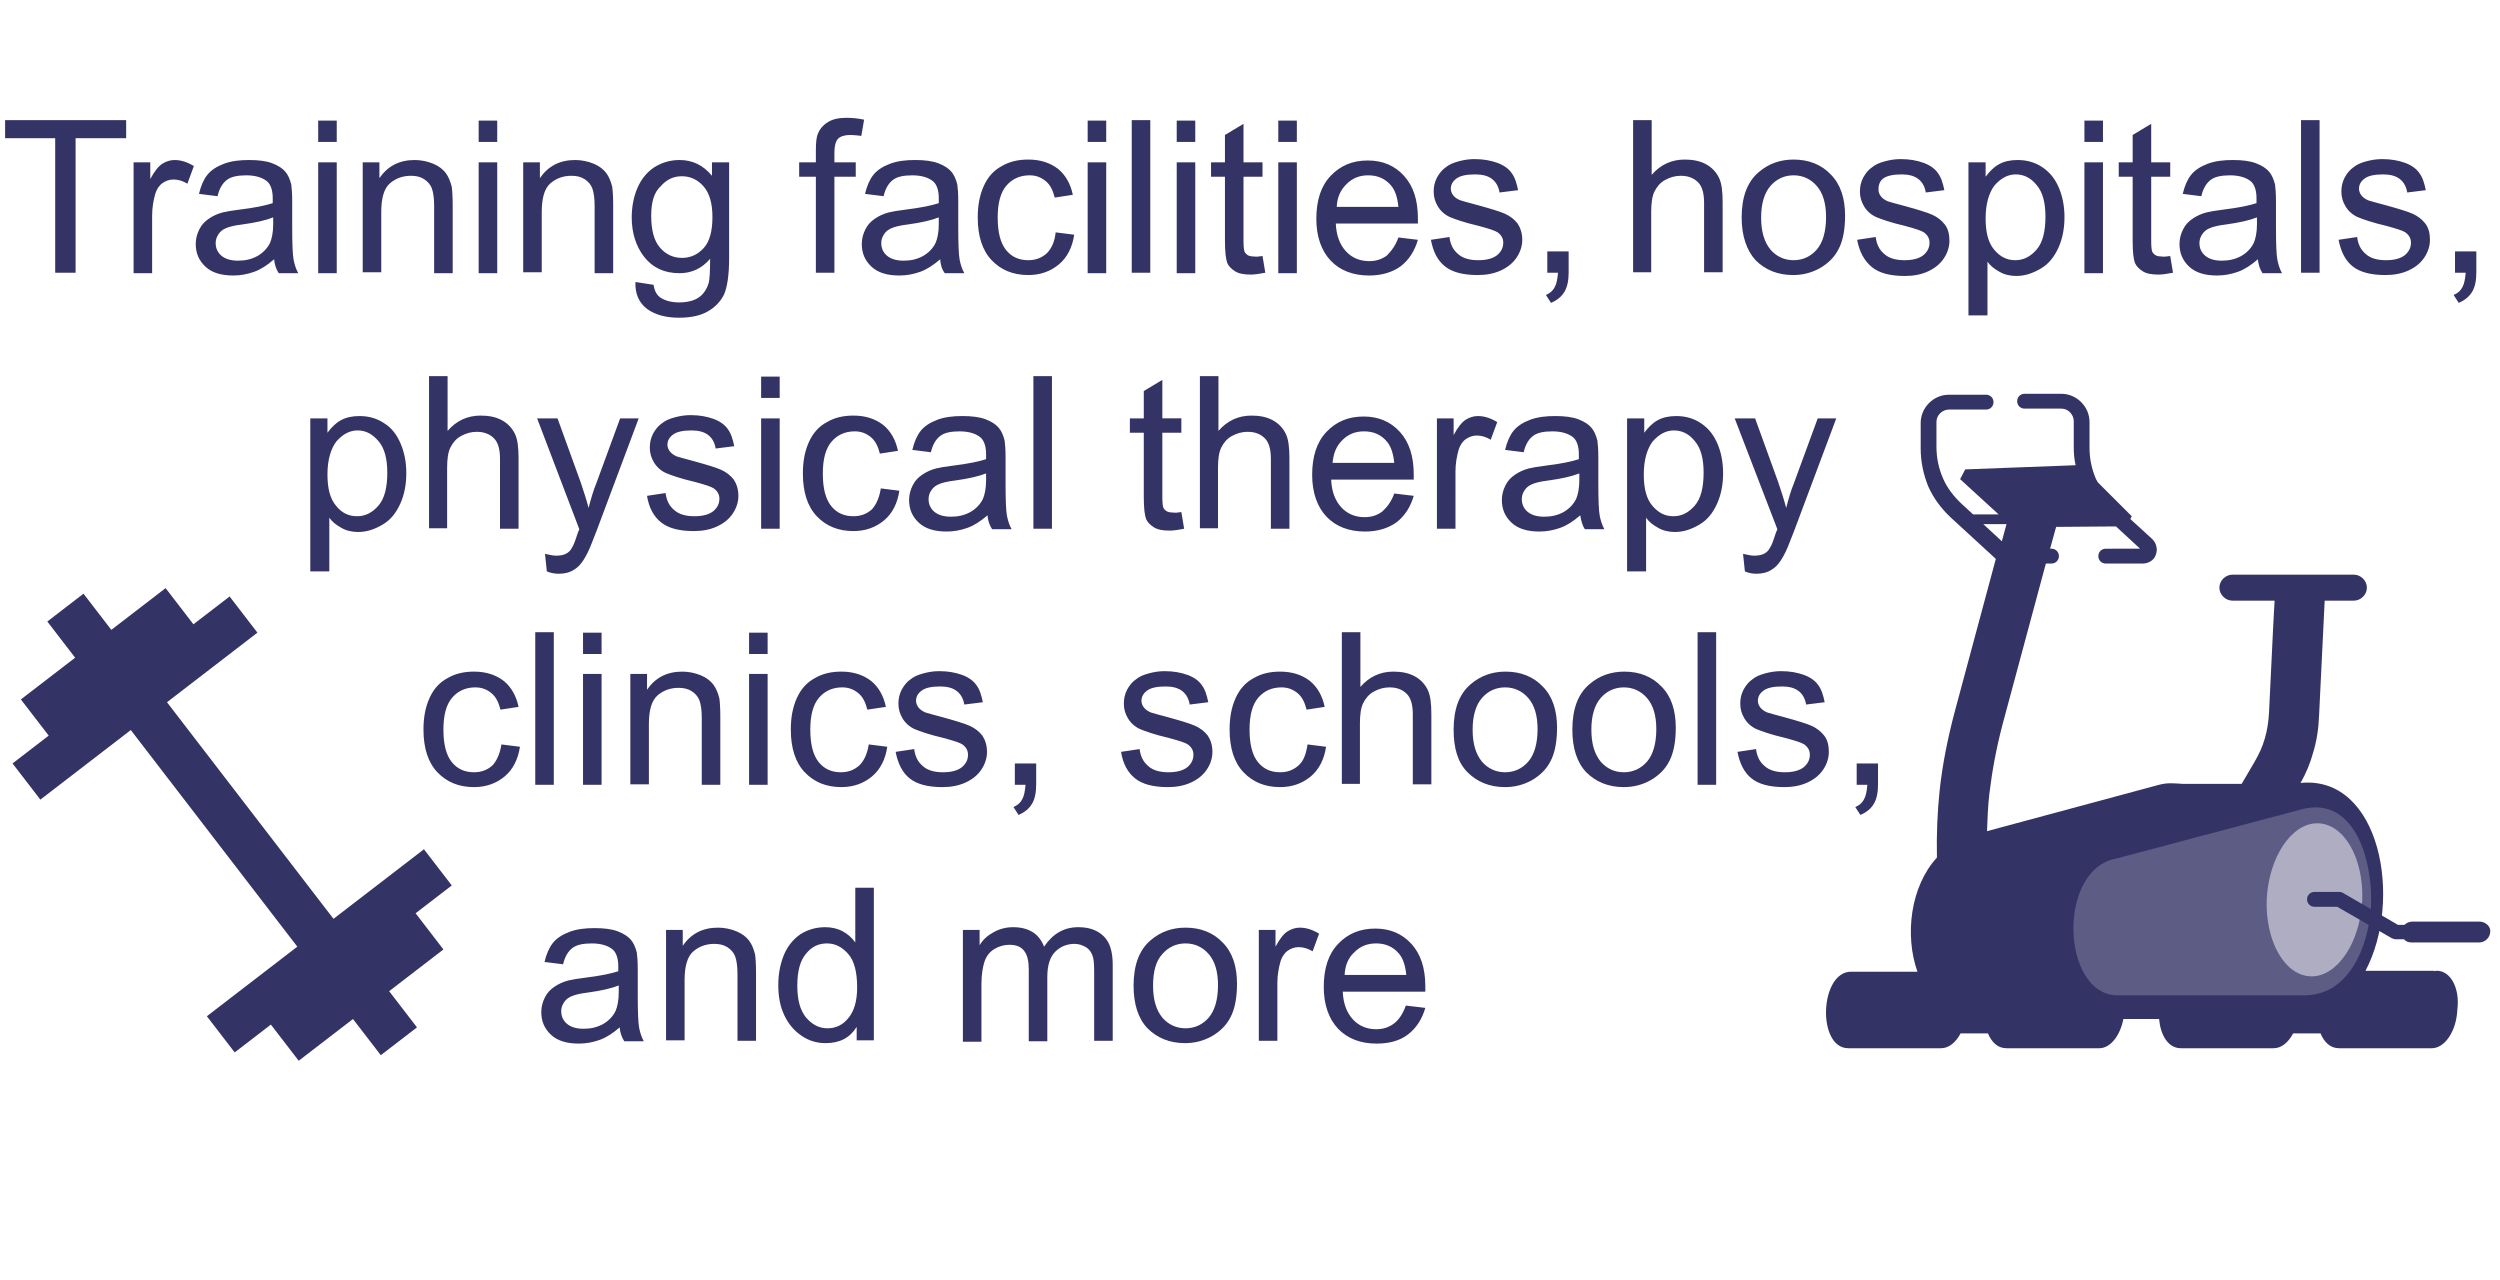
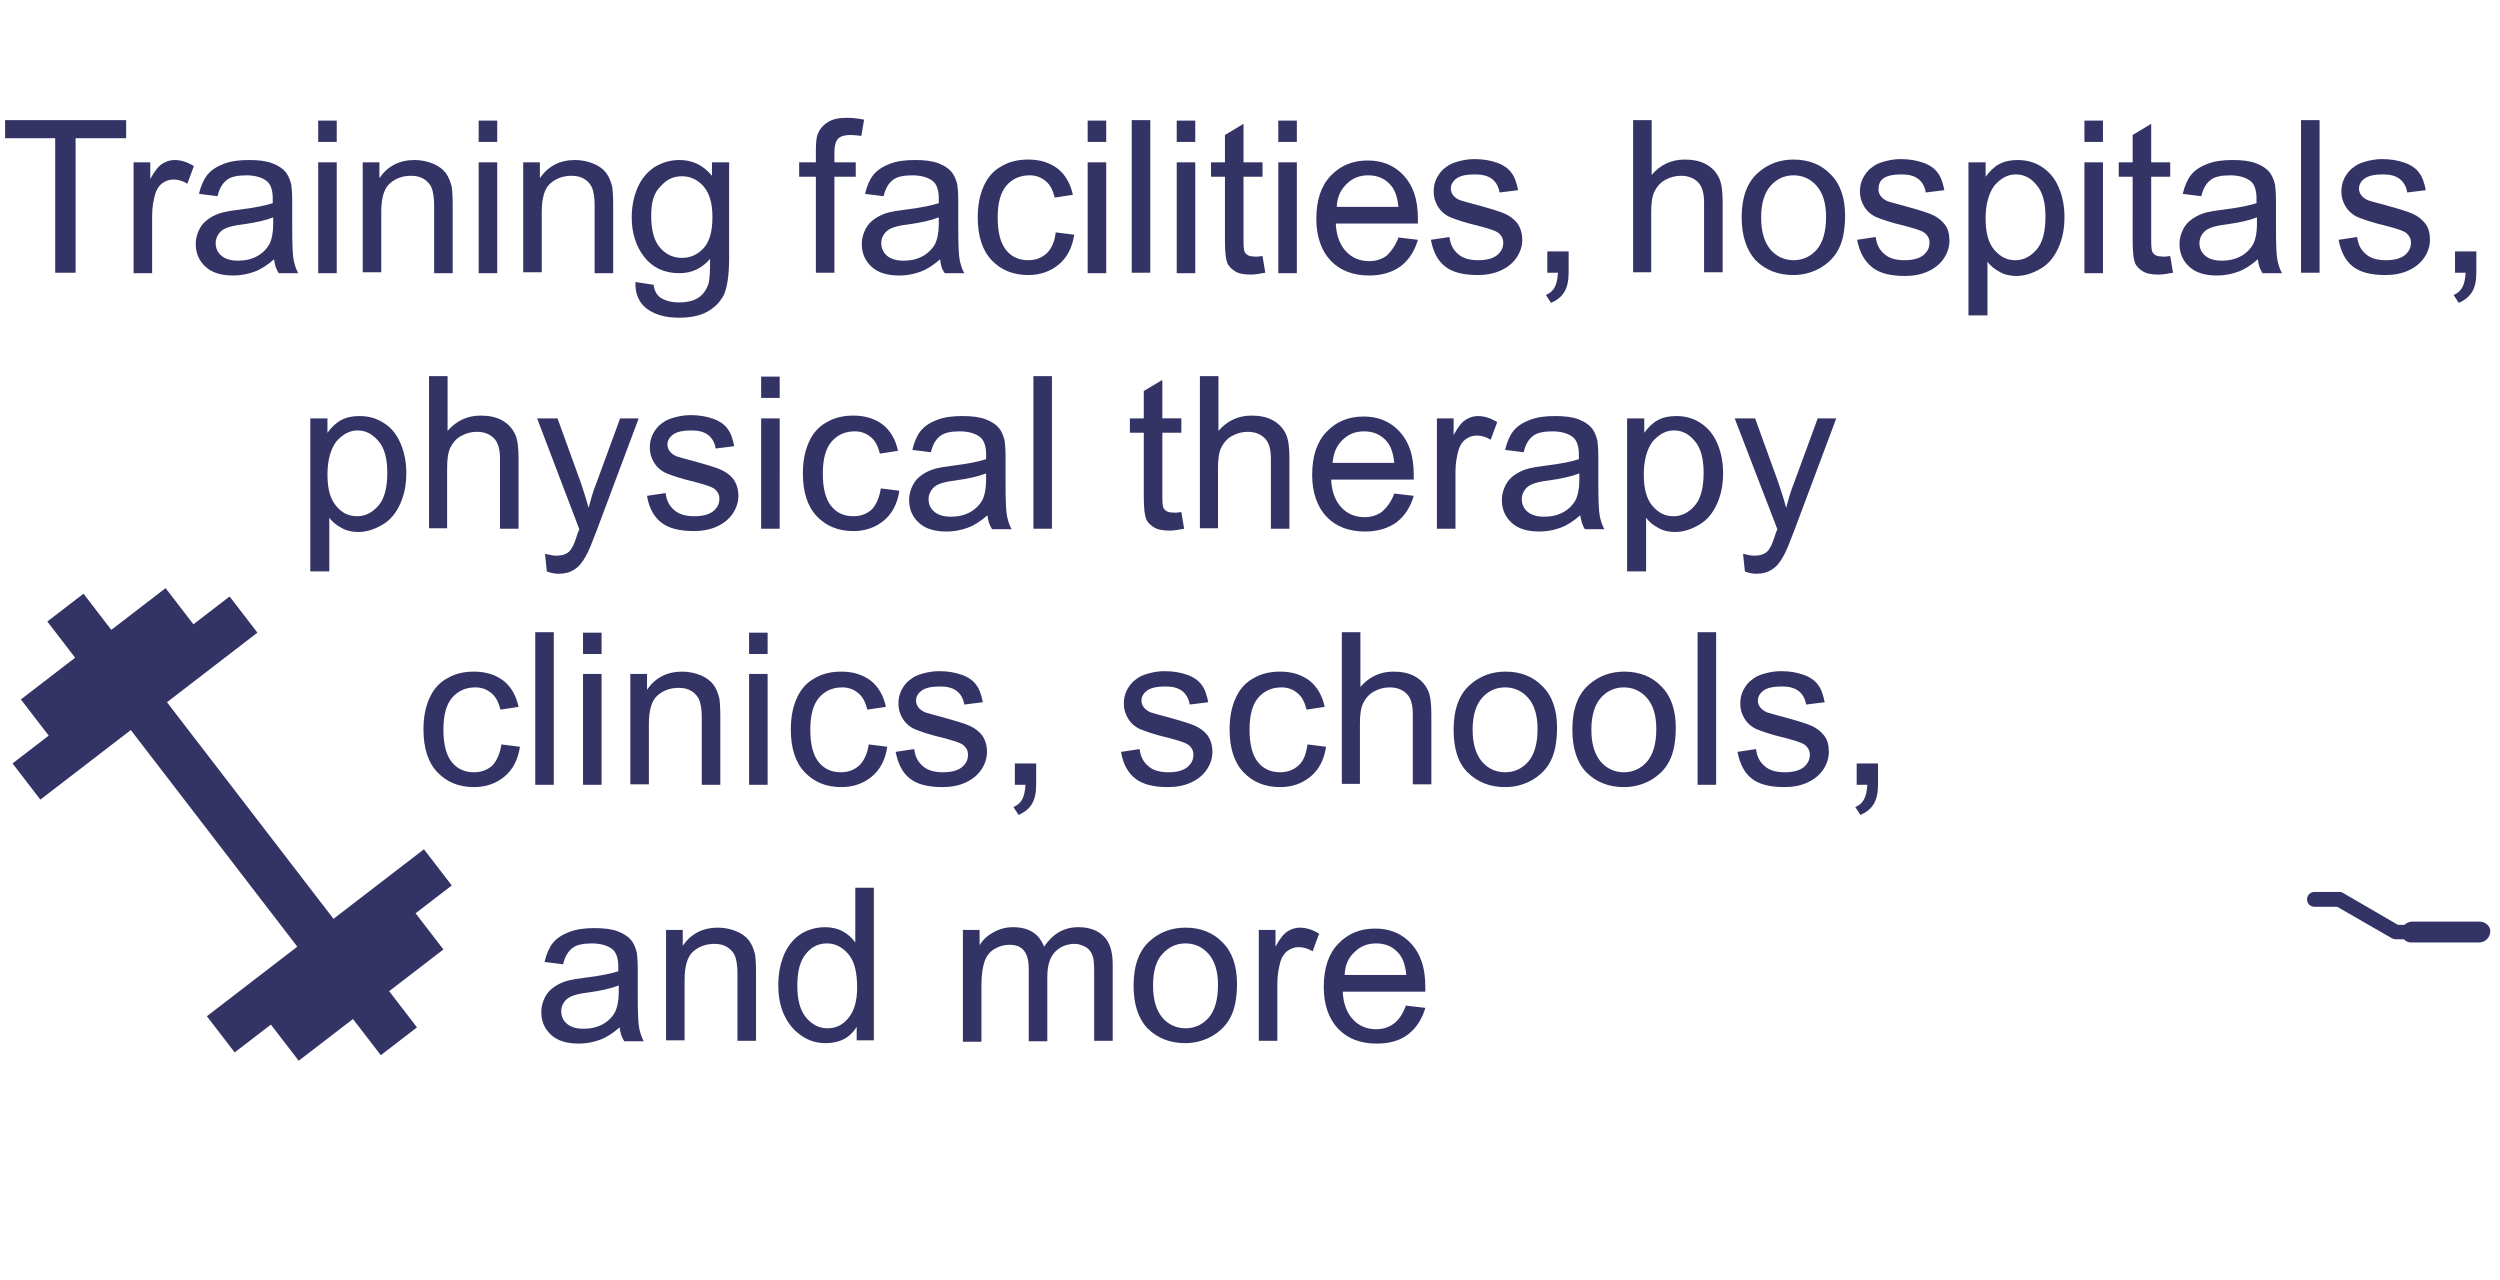
<svg xmlns="http://www.w3.org/2000/svg" version="1.1" id="Layer_1" x="0" y="0" viewBox="0 0 539 276" xml:space="preserve">
  <style>.st0,.st1{fill:#343366}.st1{fill-rule:evenodd;clip-rule:evenodd}</style>
  <path class="st0" d="M11.9 58.8v-29H1.1v-3.9h26.1v3.9H16.3v29h-4.4zM28.8 58.8V35h3.6v3.6c.9-1.7 1.8-2.8 2.6-3.3s1.7-.8 2.6-.8c1.4 0 2.7.4 4.2 1.3l-1.4 3.8c-1-.6-2-.9-3-.9-.9 0-1.7.3-2.4.8s-1.2 1.3-1.5 2.2c-.4 1.4-.7 3-.7 4.7v12.5h-4zM59.1 55.9c-1.5 1.3-2.9 2.2-4.3 2.7s-2.9.8-4.5.8c-2.6 0-4.6-.6-6-1.9-1.4-1.3-2.1-2.9-2.1-4.9 0-1.2.3-2.2.8-3.2s1.2-1.7 2.1-2.3c.9-.6 1.8-1 2.9-1.3.8-.2 2-.4 3.6-.6 3.3-.4 5.7-.9 7.2-1.4v-1.1c0-1.6-.4-2.8-1.1-3.5-1-.9-2.6-1.4-4.6-1.4-1.9 0-3.3.3-4.2 1-.9.7-1.6 1.8-2 3.5l-4-.5c.4-1.7 1-3.1 1.8-4.1.8-1 2-1.8 3.6-2.4 1.6-.6 3.4-.8 5.4-.8 2 0 3.7.2 5 .7 1.3.5 2.2 1.1 2.8 1.8.6.7 1 1.6 1.3 2.8.1.7.2 1.9.2 3.7v5.4c0 3.8.1 6.1.3 7.1.2 1 .5 2 1 2.9h-4.2c-.6-.9-.9-1.9-1-3zm-.3-9c-1.5.6-3.7 1.1-6.6 1.5-1.7.2-2.8.5-3.5.8-.7.3-1.2.7-1.6 1.3-.4.6-.6 1.2-.6 1.9 0 1.1.4 2 1.2 2.7.8.7 2 1.1 3.6 1.1s2.9-.3 4.2-1c1.2-.7 2.1-1.6 2.7-2.8.4-.9.7-2.3.7-4v-1.5zM68.6 30.6V26h4v4.6h-4zm0 28.2V35h4v23.9h-4zM78.2 58.8V35h3.6v3.4c1.8-2.6 4.3-3.9 7.6-3.9 1.4 0 2.8.3 4 .8 1.2.5 2.1 1.2 2.7 2 .6.8 1 1.8 1.3 3 .1.7.2 2.1.2 3.9v14.7h-4V44.3c0-1.6-.2-2.9-.5-3.7-.3-.8-.9-1.5-1.7-2-.8-.5-1.7-.7-2.8-.7-1.7 0-3.2.5-4.5 1.6-1.3 1.1-1.9 3.2-1.9 6.2v13h-4zM103.2 30.6V26h4v4.6h-4zm0 28.2V35h4v23.9h-4zM112.8 58.8V35h3.6v3.4c1.8-2.6 4.3-3.9 7.6-3.9 1.4 0 2.8.3 4 .8 1.2.5 2.1 1.2 2.7 2 .6.8 1 1.8 1.3 3 .1.7.2 2.1.2 3.9v14.7h-4V44.3c0-1.6-.2-2.9-.5-3.7-.3-.8-.9-1.5-1.7-2-.8-.5-1.7-.7-2.8-.7-1.7 0-3.2.5-4.5 1.6-1.3 1.1-1.9 3.2-1.9 6.2v13h-4zM137 60.8l3.9.6c.2 1.2.6 2.1 1.4 2.7 1 .7 2.4 1.1 4.1 1.1 1.9 0 3.3-.4 4.3-1.1 1-.7 1.7-1.8 2.1-3.1.2-.8.3-2.6.3-5.2-1.8 2.1-4 3.1-6.6 3.1-3.3 0-5.8-1.2-7.6-3.5s-2.7-5.2-2.7-8.5c0-2.3.4-4.4 1.2-6.3.8-1.9 2-3.4 3.6-4.5 1.6-1 3.4-1.6 5.5-1.6 2.8 0 5.1 1.1 7 3.4V35h3.7v20.6c0 3.7-.4 6.3-1.1 7.9-.8 1.6-2 2.8-3.6 3.7s-3.7 1.3-6.1 1.3c-2.8 0-5.1-.6-6.9-1.9-1.7-1.3-2.6-3.2-2.5-5.8zm3.4-14.3c0 3.1.6 5.4 1.9 6.9 1.2 1.4 2.8 2.2 4.7 2.2 1.9 0 3.4-.7 4.7-2.1 1.3-1.4 1.9-3.7 1.9-6.7 0-2.9-.6-5.1-1.9-6.6-1.3-1.5-2.9-2.2-4.7-2.2-1.8 0-3.3.7-4.6 2.2-1.4 1.3-2 3.4-2 6.3zM175.9 58.8V38.1h-3.6V35h3.6v-2.5c0-1.6.1-2.8.4-3.6.4-1 1.1-1.9 2.1-2.5 1-.7 2.4-1 4.1-1 1.1 0 2.4.1 3.8.4l-.6 3.5c-.8-.1-1.6-.2-2.4-.2-1.2 0-2.1.3-2.6.8s-.8 1.5-.8 2.9V35h4.6v3.1h-4.6v20.7h-4zM202.7 55.9c-1.5 1.3-2.9 2.2-4.3 2.7s-2.9.8-4.5.8c-2.6 0-4.6-.6-6-1.9-1.4-1.3-2.1-2.9-2.1-4.9 0-1.2.3-2.2.8-3.2s1.2-1.7 2.1-2.3c.9-.6 1.8-1 2.9-1.3.8-.2 2-.4 3.6-.6 3.3-.4 5.7-.9 7.2-1.4v-1.1c0-1.6-.4-2.8-1.1-3.5-1-.9-2.6-1.4-4.6-1.4-1.9 0-3.3.3-4.2 1-.9.7-1.6 1.8-2 3.5l-4-.5c.4-1.7 1-3.1 1.8-4.1.8-1 2-1.8 3.6-2.4 1.6-.6 3.4-.8 5.4-.8 2 0 3.7.2 5 .7 1.3.5 2.2 1.1 2.8 1.8.6.7 1 1.6 1.3 2.8.1.7.2 1.9.2 3.7v5.4c0 3.8.1 6.1.3 7.1.2 1 .5 2 1 2.9h-4.2c-.7-.9-.9-1.9-1-3zm-.4-9c-1.5.6-3.7 1.1-6.6 1.5-1.7.2-2.8.5-3.5.8-.7.3-1.2.7-1.6 1.3-.4.6-.6 1.2-.6 1.9 0 1.1.4 2 1.2 2.7.8.7 2 1.1 3.6 1.1s2.9-.3 4.2-1c1.2-.7 2.1-1.6 2.7-2.8.4-.9.7-2.3.7-4v-1.5zM227.6 50.1l4 .5c-.4 2.7-1.5 4.9-3.3 6.4-1.8 1.5-4 2.3-6.6 2.3-3.3 0-5.9-1.1-7.9-3.2s-3-5.2-3-9.2c0-2.6.4-4.8 1.3-6.8s2.2-3.4 3.9-4.3c1.7-1 3.6-1.4 5.7-1.4 2.6 0 4.7.7 6.4 2 1.6 1.3 2.7 3.2 3.2 5.6l-3.9.6c-.4-1.6-1-2.8-2-3.6-1-.8-2.1-1.2-3.4-1.2-2 0-3.7.7-5 2.2-1.3 1.5-1.9 3.8-1.9 6.9 0 3.2.6 5.5 1.8 7 1.2 1.5 2.8 2.2 4.8 2.2 1.6 0 2.9-.5 4-1.5 1-1 1.7-2.5 1.9-4.5zM234.5 30.6V26h4v4.6h-4zm0 28.2V35h4v23.9h-4zM244 58.8V25.9h4v32.9h-4zM253.7 30.6V26h4v4.6h-4zm0 28.2V35h4v23.9h-4zM272.2 55.2l.6 3.6c-1.1.2-2.2.4-3.1.4-1.5 0-2.6-.2-3.4-.7s-1.4-1.1-1.7-1.8c-.3-.8-.5-2.3-.5-4.8V38.1h-3V35h3v-5.9l4-2.4V35h4.1v3.1h-4.1V52c0 1.2.1 1.9.2 2.2.1.3.4.6.7.8.3.2.8.3 1.4.3.4.1 1 0 1.8-.1zM275.6 30.6V26h4v4.6h-4zm0 28.2V35h4v23.9h-4zM301.5 51.2l4.2.5c-.7 2.4-1.9 4.3-3.7 5.7-1.8 1.3-4.1 2-6.8 2-3.5 0-6.3-1.1-8.3-3.2-2-2.1-3.1-5.2-3.1-9 0-4 1-7.1 3.1-9.3s4.7-3.3 8-3.3c3.2 0 5.8 1.1 7.8 3.3s3 5.2 3 9.2v1.1H288c.1 2.6.9 4.6 2.2 6s3 2.1 5 2.1c1.5 0 2.7-.4 3.8-1.2 1-1 1.9-2.2 2.5-3.9zm-13.3-6.6h13.3c-.2-2-.7-3.5-1.5-4.5-1.3-1.6-3-2.3-5-2.3-1.9 0-3.4.6-4.7 1.9s-2 2.8-2.1 4.9zM308.5 51.7l4-.6c.2 1.6.8 2.8 1.9 3.7 1 .9 2.5 1.3 4.3 1.3 1.9 0 3.2-.4 4.1-1.1.9-.8 1.3-1.6 1.3-2.7 0-.9-.4-1.6-1.2-2.2-.6-.4-1.9-.8-4.1-1.4-3-.7-5-1.4-6.2-1.9-1.1-.5-2-1.3-2.6-2.3-.6-1-.9-2-.9-3.2 0-1.1.2-2 .7-3 .5-.9 1.1-1.7 2-2.3.6-.5 1.5-.9 2.6-1.2 1.1-.3 2.2-.5 3.5-.5 1.9 0 3.5.3 4.9.8 1.4.5 2.5 1.3 3.1 2.2.7.9 1.1 2.2 1.4 3.7l-4 .5c-.2-1.2-.7-2.2-1.6-2.9s-2.1-1-3.7-1c-1.9 0-3.2.3-4 .9-.8.6-1.2 1.3-1.2 2.2 0 .5.2 1 .5 1.4.3.4.8.8 1.6 1.1.4.1 1.6.5 3.6 1 2.9.8 4.9 1.4 6 1.9 1.1.5 2 1.2 2.7 2.1.6.9 1 2.1 1 3.5 0 1.3-.4 2.6-1.2 3.8-.8 1.2-1.9 2.1-3.4 2.8-1.5.7-3.2 1-5 1-3.1 0-5.5-.6-7.1-1.9s-2.5-3.1-3-5.7zM333.6 58.8v-4.6h4.6v4.6c0 1.7-.3 3.1-.9 4.1-.6 1-1.5 1.8-2.9 2.4l-1.1-1.7c.9-.4 1.5-.9 1.9-1.7.4-.7.6-1.8.7-3.1h-2.3zM352.1 58.8V25.9h4v11.8c1.9-2.2 4.3-3.3 7.1-3.3 1.8 0 3.3.3 4.6 1 1.3.7 2.2 1.7 2.8 2.9.6 1.2.8 3 .8 5.3v15.1h-4v-15c0-2-.4-3.5-1.3-4.4-.9-.9-2.1-1.4-3.7-1.4-1.2 0-2.3.3-3.4.9-1.1.6-1.8 1.5-2.3 2.5s-.7 2.5-.7 4.4v13h-3.9zM375.5 46.9c0-4.4 1.2-7.7 3.7-9.8 2.1-1.8 4.6-2.7 7.5-2.7 3.3 0 6 1.1 8 3.2 2.1 2.1 3.1 5.1 3.1 8.9 0 3.1-.5 5.5-1.4 7.2-.9 1.8-2.3 3.1-4 4.1-1.8 1-3.7 1.5-5.8 1.5-3.3 0-6-1.1-8.1-3.2-1.9-2.1-3-5.2-3-9.2zm4.2 0c0 3.1.7 5.3 2 6.9 1.3 1.5 3 2.3 5 2.3s3.7-.8 5-2.3 2-3.9 2-7c0-3-.7-5.2-2-6.7s-3-2.3-5-2.3-3.7.8-5 2.3-2 3.8-2 6.8zM400.4 51.7l4-.6c.2 1.6.8 2.8 1.9 3.7 1 .9 2.5 1.3 4.3 1.3 1.9 0 3.2-.4 4.1-1.1.9-.8 1.3-1.6 1.3-2.7 0-.9-.4-1.6-1.2-2.2-.6-.4-1.9-.8-4.1-1.4-3-.7-5-1.4-6.2-1.9-1.1-.5-2-1.3-2.6-2.3-.6-1-.9-2-.9-3.2 0-1.1.2-2 .7-3 .5-.9 1.1-1.7 2-2.3.6-.5 1.5-.9 2.6-1.2 1.1-.3 2.2-.5 3.5-.5 1.9 0 3.5.3 4.9.8 1.4.5 2.5 1.3 3.1 2.2.7.9 1.1 2.2 1.4 3.7l-4 .5c-.2-1.2-.7-2.2-1.6-2.9-.9-.7-2.1-1-3.6-1-1.9 0-3.2.3-4 .9s-1 1.5-1 2.4c0 .5.2 1 .5 1.4.3.4.8.8 1.5 1.1.4.1 1.6.5 3.6 1 2.9.8 4.9 1.4 6 1.9 1.1.5 2 1.2 2.7 2.1s1 2.1 1 3.5c0 1.3-.4 2.6-1.2 3.8-.8 1.2-1.9 2.1-3.4 2.8-1.5.7-3.2 1-5 1-3.1 0-5.5-.6-7.1-1.9-1.7-1.4-2.7-3.3-3.2-5.9zM424.4 68V35h3.7v3.1c.9-1.2 1.8-2.1 2.9-2.7 1.1-.6 2.4-.9 4-.9 2 0 3.8.5 5.4 1.6s2.7 2.5 3.5 4.4c.8 1.9 1.2 4 1.2 6.3 0 2.4-.4 4.6-1.3 6.6s-2.1 3.5-3.8 4.5c-1.7 1-3.4 1.6-5.3 1.6-1.3 0-2.6-.3-3.6-.9-1.1-.6-2-1.3-2.6-2.2V68h-4.1zm3.7-20.9c0 3.1.6 5.3 1.9 6.8s2.7 2.2 4.5 2.2c1.8 0 3.3-.8 4.6-2.3 1.3-1.5 1.9-3.9 1.9-7.1 0-3-.6-5.3-1.9-6.8-1.2-1.5-2.7-2.3-4.5-2.3-1.7 0-3.2.8-4.6 2.4-1.2 1.6-1.9 4-1.9 7.1zM449.4 30.6V26h4v4.6h-4zm0 28.2V35h4v23.9h-4zM467.9 55.2l.6 3.6c-1.1.2-2.2.4-3.1.4-1.5 0-2.6-.2-3.4-.7s-1.4-1.1-1.7-1.8c-.3-.8-.5-2.3-.5-4.8V38.1h-3V35h3v-5.9l4-2.4V35h4.1v3.1h-4.1V52c0 1.2.1 1.9.2 2.2.1.3.4.6.7.8.3.2.8.3 1.4.3.4.1 1 0 1.8-.1zM486.8 55.9c-1.5 1.3-2.9 2.2-4.3 2.7s-2.9.8-4.5.8c-2.6 0-4.6-.6-6-1.9-1.4-1.3-2.1-2.9-2.1-4.9 0-1.2.3-2.2.8-3.2s1.2-1.7 2.1-2.3c.9-.6 1.8-1 2.9-1.3.8-.2 2-.4 3.6-.6 3.3-.4 5.7-.9 7.2-1.4v-1.1c0-1.6-.4-2.8-1.1-3.5-1-.9-2.6-1.4-4.6-1.4-1.9 0-3.3.3-4.2 1-.9.7-1.6 1.8-2 3.5l-4-.5c.4-1.7 1-3.1 1.8-4.1.8-1 2-1.8 3.6-2.4 1.6-.6 3.4-.8 5.4-.8 2 0 3.7.2 5 .7s2.2 1.1 2.8 1.8c.6.7 1 1.6 1.3 2.8.1.7.2 1.9.2 3.7v5.4c0 3.8.1 6.1.3 7.1.2 1 .5 2 1 2.9h-4.2c-.6-.9-.9-1.9-1-3zm-.3-9c-1.5.6-3.7 1.1-6.6 1.5-1.7.2-2.8.5-3.5.8s-1.2.7-1.6 1.3c-.4.6-.6 1.2-.6 1.9 0 1.1.4 2 1.2 2.7.8.7 2 1.1 3.6 1.1s2.9-.3 4.2-1c1.2-.7 2.1-1.6 2.7-2.8.4-.9.7-2.3.7-4v-1.5zM496.1 58.8V25.9h4v32.9h-4zM504.2 51.7l4-.6c.2 1.6.8 2.8 1.9 3.7 1 .9 2.5 1.3 4.3 1.3 1.9 0 3.2-.4 4.1-1.1.9-.8 1.3-1.6 1.3-2.7 0-.9-.4-1.6-1.2-2.2-.6-.4-1.9-.8-4.1-1.4-3-.7-5-1.4-6.2-1.9-1.1-.5-2-1.3-2.6-2.3-.6-1-.9-2-.9-3.2 0-1.1.2-2 .7-3 .5-.9 1.1-1.7 2-2.3.6-.5 1.5-.9 2.6-1.2 1.1-.3 2.2-.5 3.5-.5 1.9 0 3.5.3 4.9.8 1.4.5 2.5 1.3 3.1 2.2.7.9 1.1 2.2 1.4 3.7l-4 .5c-.2-1.2-.7-2.2-1.6-2.9-.9-.7-2.1-1-3.6-1-1.9 0-3.2.3-4 .9s-1.2 1.3-1.2 2.2c0 .5.2 1 .5 1.4.3.4.8.8 1.5 1.1.4.1 1.6.5 3.6 1 2.9.8 4.9 1.4 6 1.9 1.1.5 2 1.2 2.7 2.1s1 2.1 1 3.5c0 1.3-.4 2.6-1.2 3.8-.8 1.2-1.9 2.1-3.4 2.8-1.5.7-3.2 1-5 1-3.1 0-5.5-.6-7.1-1.9-1.5-1.2-2.5-3.1-3-5.7zM529.3 58.8v-4.6h4.6v4.6c0 1.7-.3 3.1-.9 4.1-.6 1-1.5 1.8-2.9 2.4l-1.1-1.7c.9-.4 1.5-.9 1.9-1.7.4-.7.6-1.8.7-3.1h-2.3zM66.9 123.2v-33h3.7v3.1c.9-1.2 1.8-2.1 2.9-2.7 1.1-.6 2.4-.9 4-.9 2 0 3.8.5 5.4 1.6 1.6 1 2.7 2.5 3.5 4.4.8 1.9 1.2 4 1.2 6.3 0 2.4-.4 4.6-1.3 6.6s-2.1 3.5-3.8 4.5c-1.7 1-3.4 1.6-5.3 1.6-1.3 0-2.6-.3-3.6-.9-1.1-.6-2-1.3-2.6-2.2v11.6h-4.1zm3.7-20.9c0 3.1.6 5.3 1.9 6.8 1.2 1.5 2.7 2.2 4.5 2.2 1.8 0 3.3-.8 4.6-2.3 1.3-1.5 1.9-3.9 1.9-7.1 0-3-.6-5.3-1.9-6.8-1.3-1.5-2.7-2.3-4.5-2.3-1.7 0-3.2.8-4.6 2.4-1.2 1.6-1.9 4-1.9 7.1zM92.5 114V81.1h4v11.8c1.9-2.2 4.3-3.3 7.1-3.3 1.8 0 3.3.3 4.6 1 1.3.7 2.2 1.7 2.8 2.9s.8 3 .8 5.3V114h-4V98.9c0-2-.4-3.5-1.3-4.4-.9-.9-2.1-1.4-3.7-1.4-1.2 0-2.3.3-3.4.9-1.1.6-1.8 1.5-2.3 2.5s-.7 2.5-.7 4.4v13h-3.9zM117.9 123.2l-.4-3.8c.9.2 1.7.4 2.3.4.9 0 1.6-.1 2.2-.4s1-.7 1.3-1.3c.3-.4.7-1.4 1.2-3 .1-.2.2-.6.4-1l-9.1-23.9h4.4l5 13.8c.6 1.8 1.2 3.6 1.7 5.5.5-1.9 1-3.7 1.7-5.4l5.1-13.9h4l-9.1 24.3c-1 2.6-1.7 4.4-2.3 5.4-.7 1.3-1.5 2.3-2.5 2.9-.9.6-2 .9-3.3.9-.8 0-1.6-.1-2.6-.5zM139.5 106.9l4-.6c.2 1.6.8 2.8 1.9 3.7 1 .9 2.5 1.3 4.3 1.3 1.9 0 3.2-.4 4.1-1.1.9-.8 1.3-1.6 1.3-2.7 0-.9-.4-1.6-1.2-2.2-.6-.4-1.9-.8-4.1-1.4-3-.7-5-1.4-6.2-1.9-1.1-.5-2-1.3-2.6-2.3-.6-1-.9-2-.9-3.2 0-1.1.2-2 .7-3 .5-.9 1.1-1.7 2-2.3.6-.5 1.5-.9 2.6-1.2 1.1-.3 2.2-.5 3.5-.5 1.9 0 3.5.3 4.9.8s2.5 1.3 3.1 2.2c.7.9 1.1 2.2 1.4 3.7l-4 .5c-.2-1.2-.7-2.2-1.6-2.9-.9-.7-2.1-1-3.6-1-1.9 0-3.2.3-4 .9-.8.6-1.2 1.3-1.2 2.2 0 .5.2 1 .5 1.4.3.4.8.8 1.5 1.1.4.1 1.6.5 3.6 1 2.9.8 4.9 1.4 6 1.9 1.1.5 2 1.2 2.7 2.1.6.9 1 2.1 1 3.5 0 1.3-.4 2.6-1.2 3.8-.8 1.2-1.9 2.1-3.4 2.8-1.5.7-3.2 1-5 1-3.1 0-5.5-.6-7.1-1.9-1.5-1.2-2.6-3.1-3-5.7zM164.1 85.8v-4.6h4v4.6h-4zm0 28.2V90.2h4V114h-4zM189.9 105.3l4 .5c-.4 2.7-1.5 4.9-3.3 6.4-1.8 1.5-4 2.3-6.6 2.3-3.3 0-5.9-1.1-7.9-3.2s-3-5.2-3-9.2c0-2.6.4-4.8 1.3-6.8s2.2-3.4 3.9-4.3c1.7-1 3.6-1.4 5.7-1.4 2.6 0 4.7.7 6.4 2 1.6 1.3 2.7 3.2 3.2 5.6l-3.9.6c-.4-1.6-1-2.8-2-3.6-1-.8-2.1-1.2-3.4-1.2-2 0-3.7.7-5 2.2-1.3 1.5-1.9 3.8-1.9 6.9 0 3.2.6 5.5 1.8 7 1.2 1.5 2.8 2.2 4.8 2.2 1.6 0 2.9-.5 4-1.5.9-1 1.6-2.5 1.9-4.5zM212.9 111.1c-1.5 1.3-2.9 2.2-4.3 2.7s-2.9.8-4.5.8c-2.6 0-4.6-.6-6-1.9-1.4-1.3-2.1-2.9-2.1-4.9 0-1.2.3-2.2.8-3.2s1.2-1.7 2.1-2.3c.9-.6 1.8-1 2.9-1.3.8-.2 2-.4 3.6-.6 3.3-.4 5.7-.9 7.2-1.4v-1.1c0-1.6-.4-2.8-1.1-3.5-1-.9-2.6-1.4-4.6-1.4-1.9 0-3.3.3-4.2 1-.9.7-1.6 1.8-2 3.5l-4-.5c.4-1.7 1-3.1 1.8-4.1.8-1 2-1.8 3.6-2.4 1.6-.6 3.4-.8 5.4-.8 2 0 3.7.2 5 .7 1.3.5 2.2 1.1 2.8 1.8.6.7 1 1.6 1.3 2.8.1.7.2 1.9.2 3.7v5.4c0 3.8.1 6.1.3 7.1.2 1 .5 2 1 2.9h-4.2c-.6-.9-.9-1.9-1-3zm-.4-9c-1.5.6-3.7 1.1-6.6 1.5-1.7.2-2.8.5-3.5.8-.7.3-1.2.7-1.6 1.3-.4.6-.6 1.2-.6 1.9 0 1.1.4 2 1.2 2.7.8.7 2 1.1 3.6 1.1s2.9-.3 4.2-1c1.2-.7 2.1-1.6 2.7-2.8.4-.9.7-2.3.7-4v-1.5zM222.8 114V81.1h4V114h-4zM254.7 110.4l.6 3.6c-1.1.2-2.2.4-3.1.4-1.5 0-2.6-.2-3.4-.7s-1.4-1.1-1.7-1.8c-.3-.8-.5-2.3-.5-4.8V93.3h-3v-3.1h3v-5.9l4-2.4v8.3h4.1v3.1h-4.1v13.9c0 1.2.1 1.9.2 2.2.1.3.4.6.7.8.3.2.8.3 1.4.3.5.1 1.1 0 1.8-.1zM258.7 114V81.1h4v11.8c1.9-2.2 4.3-3.3 7.1-3.3 1.8 0 3.3.3 4.6 1 1.3.7 2.2 1.7 2.8 2.9.6 1.2.8 3 .8 5.3V114h-4V98.9c0-2-.4-3.5-1.3-4.4-.9-.9-2.1-1.4-3.7-1.4-1.2 0-2.3.3-3.4.9-1.1.6-1.8 1.5-2.3 2.5s-.7 2.5-.7 4.4v13h-3.9zM300.6 106.4l4.2.5c-.7 2.4-1.9 4.3-3.7 5.7-1.8 1.3-4.1 2-6.8 2-3.5 0-6.3-1.1-8.3-3.2-2-2.1-3.1-5.2-3.1-9 0-4 1-7.1 3.1-9.3s4.7-3.3 8-3.3c3.2 0 5.8 1.1 7.8 3.3s3 5.2 3 9.2v1.1H287c.1 2.6.9 4.6 2.2 6s3 2.1 5 2.1c1.5 0 2.7-.4 3.8-1.2 1.1-1 2-2.2 2.6-3.9zm-13.3-6.6h13.3c-.2-2-.7-3.5-1.5-4.5-1.3-1.6-3-2.3-5-2.3-1.9 0-3.4.6-4.7 1.9s-1.9 2.8-2.1 4.9zM309.8 114V90.2h3.6v3.6c.9-1.7 1.8-2.8 2.6-3.3s1.7-.8 2.6-.8c1.4 0 2.7.4 4.2 1.3l-1.4 3.8c-1-.6-2-.9-3-.9-.9 0-1.7.3-2.4.8s-1.2 1.3-1.5 2.2c-.4 1.4-.7 3-.7 4.7V114h-4zM340.7 111.1c-1.5 1.3-2.9 2.2-4.3 2.7s-2.9.8-4.5.8c-2.6 0-4.6-.6-6-1.9-1.4-1.3-2.1-2.9-2.1-4.9 0-1.2.3-2.2.8-3.2s1.2-1.7 2.1-2.3c.9-.6 1.8-1 2.9-1.3.8-.2 2-.4 3.6-.6 3.3-.4 5.7-.9 7.2-1.4v-1.1c0-1.6-.4-2.8-1.1-3.5-1-.9-2.6-1.4-4.6-1.4-1.9 0-3.3.3-4.2 1-.9.7-1.6 1.8-2 3.5l-4-.5c.4-1.7 1-3.1 1.8-4.1.8-1 2-1.8 3.6-2.4 1.6-.6 3.4-.8 5.4-.8 2 0 3.7.2 5 .7s2.2 1.1 2.8 1.8c.6.7 1 1.6 1.3 2.8.1.7.2 1.9.2 3.7v5.4c0 3.8.1 6.1.3 7.1.2 1 .5 2 1 2.9h-4.2c-.6-.9-.8-1.9-1-3zm-.3-9c-1.5.6-3.7 1.1-6.6 1.5-1.7.2-2.8.5-3.5.8s-1.2.7-1.6 1.3c-.4.6-.6 1.2-.6 1.9 0 1.1.4 2 1.2 2.7.8.7 2 1.1 3.6 1.1s2.9-.3 4.2-1c1.2-.7 2.1-1.6 2.7-2.8.4-.9.7-2.3.7-4v-1.5zM350.8 123.2v-33h3.7v3.1c.9-1.2 1.8-2.1 2.9-2.7 1.1-.6 2.4-.9 4-.9 2 0 3.8.5 5.4 1.6s2.7 2.5 3.5 4.4c.8 1.9 1.2 4 1.2 6.3 0 2.4-.4 4.6-1.3 6.6s-2.1 3.5-3.8 4.5c-1.7 1-3.4 1.6-5.3 1.6-1.3 0-2.6-.3-3.6-.9-1.1-.6-2-1.3-2.6-2.2v11.6h-4.1zm3.6-20.9c0 3.1.6 5.3 1.9 6.8s2.7 2.2 4.5 2.2c1.8 0 3.3-.8 4.6-2.3 1.3-1.5 1.9-3.9 1.9-7.1 0-3-.6-5.3-1.9-6.8-1.2-1.5-2.7-2.3-4.5-2.3-1.7 0-3.2.8-4.6 2.4-1.2 1.6-1.9 4-1.9 7.1zM376.2 123.2l-.4-3.8c.9.2 1.7.4 2.3.4.9 0 1.6-.1 2.2-.4s1-.7 1.3-1.3c.3-.4.7-1.4 1.2-3 .1-.2.2-.6.4-1L374 90.2h4.4l5 13.8c.6 1.8 1.2 3.6 1.7 5.5.5-1.9 1-3.7 1.7-5.4l5.1-13.9h4l-9.1 24.3c-1 2.6-1.7 4.4-2.3 5.4-.7 1.3-1.5 2.3-2.5 2.9-.9.6-2 .9-3.3.9-.7 0-1.6-.1-2.5-.5zM108.1 160.5l4 .5c-.4 2.7-1.5 4.9-3.3 6.4-1.8 1.5-4 2.3-6.6 2.3-3.3 0-5.9-1.1-7.9-3.2s-3-5.2-3-9.2c0-2.6.4-4.8 1.3-6.8s2.2-3.4 3.9-4.3c1.7-1 3.6-1.4 5.7-1.4 2.6 0 4.7.7 6.4 2 1.6 1.3 2.7 3.2 3.2 5.6l-3.9.6c-.4-1.6-1-2.8-2-3.6-1-.8-2.1-1.2-3.4-1.2-2 0-3.7.7-5 2.2-1.3 1.5-1.9 3.8-1.9 6.9 0 3.2.6 5.5 1.8 7 1.2 1.5 2.8 2.2 4.8 2.2 1.6 0 2.9-.5 4-1.5.9-1 1.6-2.5 1.9-4.5zM115.4 169.2v-32.9h4v32.9h-4zM125.7 141v-4.6h4v4.6h-4zm0 28.2v-23.9h4v23.9h-4zM135.9 169.2v-23.9h3.6v3.4c1.8-2.6 4.3-3.9 7.6-3.9 1.4 0 2.8.3 4 .8 1.2.5 2.1 1.2 2.7 2 .6.8 1 1.8 1.3 3 .1.7.2 2.1.2 3.9v14.7h-4v-14.5c0-1.6-.2-2.9-.5-3.7-.3-.8-.9-1.5-1.7-2-.8-.5-1.7-.7-2.8-.7-1.7 0-3.2.5-4.5 1.6-1.3 1.1-1.9 3.2-1.9 6.2v13h-4zM161.5 141v-4.6h4v4.6h-4zm0 28.2v-23.9h4v23.9h-4zM187.3 160.5l4 .5c-.4 2.7-1.5 4.9-3.3 6.4-1.8 1.5-4 2.3-6.6 2.3-3.3 0-5.9-1.1-7.9-3.2s-3-5.2-3-9.2c0-2.6.4-4.8 1.3-6.8s2.2-3.4 3.9-4.3c1.7-1 3.6-1.4 5.7-1.4 2.6 0 4.7.7 6.4 2 1.6 1.3 2.7 3.2 3.2 5.6l-4 .6c-.4-1.6-1-2.8-2-3.6-1-.8-2.1-1.2-3.4-1.2-2 0-3.7.7-5 2.2-1.3 1.5-1.9 3.8-1.9 6.9 0 3.2.6 5.5 1.8 7 1.2 1.5 2.8 2.2 4.8 2.2 1.6 0 2.9-.5 4-1.5 1-1 1.7-2.5 2-4.5zM193.1 162.1l4-.6c.2 1.6.8 2.8 1.9 3.7 1 .9 2.5 1.3 4.3 1.3 1.9 0 3.2-.4 4.1-1.1.9-.8 1.3-1.6 1.3-2.7 0-.9-.4-1.6-1.2-2.2-.6-.4-1.9-.8-4.1-1.4-3-.7-5-1.4-6.2-1.9-1.1-.5-2-1.3-2.6-2.3-.6-1-.9-2-.9-3.2 0-1.1.2-2 .7-3 .5-.9 1.1-1.7 2-2.3.6-.5 1.5-.9 2.6-1.2 1.1-.3 2.2-.5 3.5-.5 1.9 0 3.5.3 4.9.8s2.5 1.3 3.1 2.2c.7.9 1.1 2.2 1.4 3.7l-4 .5c-.2-1.2-.7-2.2-1.6-2.9-.9-.7-2.1-1-3.6-1-1.9 0-3.2.3-4 .9-.8.6-1.2 1.3-1.2 2.2 0 .5.2 1 .5 1.4.3.4.8.8 1.5 1.1.4.1 1.6.5 3.6 1 2.9.8 4.9 1.4 6 1.9 1.1.5 2 1.2 2.7 2.1.6.9 1 2.1 1 3.5 0 1.3-.4 2.6-1.2 3.8-.8 1.2-1.9 2.1-3.4 2.8-1.5.7-3.2 1-5 1-3.1 0-5.5-.6-7.1-1.9-1.5-1.2-2.5-3.1-3-5.7zM218.8 169.2v-4.6h4.6v4.6c0 1.7-.3 3.1-.9 4.1-.6 1-1.5 1.8-2.9 2.4l-1.1-1.7c.9-.4 1.5-.9 1.9-1.7.4-.7.6-1.8.7-3.1h-2.3zM241.7 162.1l4-.6c.2 1.6.8 2.8 1.9 3.7 1 .9 2.5 1.3 4.3 1.3 1.9 0 3.2-.4 4.1-1.1.9-.8 1.3-1.6 1.3-2.7 0-.9-.4-1.6-1.2-2.2-.6-.4-1.9-.8-4.1-1.4-3-.7-5-1.4-6.2-1.9-1.1-.5-2-1.3-2.6-2.3-.6-1-.9-2-.9-3.2 0-1.1.2-2 .7-3 .5-.9 1.1-1.7 2-2.3.6-.5 1.5-.9 2.6-1.2 1.1-.3 2.2-.5 3.5-.5 1.9 0 3.5.3 4.9.8s2.5 1.3 3.1 2.2c.7.9 1.1 2.2 1.4 3.7l-4 .5c-.2-1.2-.7-2.2-1.6-2.9-.9-.7-2.1-1-3.6-1-1.9 0-3.2.3-4 .9-.8.6-1.2 1.3-1.2 2.2 0 .5.2 1 .5 1.4.3.4.8.8 1.5 1.1.4.1 1.6.5 3.6 1 2.9.8 4.9 1.4 6 1.9 1.1.5 2 1.2 2.7 2.1.6.9 1 2.1 1 3.5 0 1.3-.4 2.6-1.2 3.8-.8 1.2-1.9 2.1-3.4 2.8-1.5.7-3.2 1-5 1-3.1 0-5.5-.6-7.1-1.9-1.5-1.2-2.6-3.1-3-5.7zM281.9 160.5l4 .5c-.4 2.7-1.5 4.9-3.3 6.4-1.8 1.5-4 2.3-6.6 2.3-3.3 0-5.9-1.1-7.9-3.2s-3-5.2-3-9.2c0-2.6.4-4.8 1.3-6.8s2.2-3.4 3.9-4.3c1.7-1 3.6-1.4 5.7-1.4 2.6 0 4.7.7 6.4 2 1.6 1.3 2.7 3.2 3.2 5.6l-3.9.6c-.4-1.6-1-2.8-2-3.6s-2.1-1.2-3.4-1.2c-2 0-3.7.7-5 2.2-1.3 1.5-1.9 3.8-1.9 6.9 0 3.2.6 5.5 1.8 7 1.2 1.5 2.8 2.2 4.8 2.2 1.6 0 2.9-.5 4-1.5s1.6-2.5 1.9-4.5zM289.3 169.2v-32.9h4v11.8c1.9-2.2 4.3-3.3 7.1-3.3 1.8 0 3.3.3 4.6 1 1.3.7 2.2 1.7 2.8 2.9.6 1.2.8 3 .8 5.3v15.1h-4V154c0-2-.4-3.5-1.3-4.4-.9-.9-2.1-1.4-3.7-1.4-1.2 0-2.3.3-3.4.9-1.1.6-1.8 1.5-2.3 2.5s-.7 2.5-.7 4.4v13h-3.9zM313.4 157.3c0-4.4 1.2-7.7 3.7-9.8 2.1-1.8 4.6-2.7 7.5-2.7 3.3 0 6 1.1 8 3.2 2.1 2.1 3.1 5.1 3.1 8.9 0 3.1-.5 5.5-1.4 7.2-.9 1.8-2.3 3.1-4 4.1-1.8 1-3.7 1.5-5.8 1.5-3.3 0-6-1.1-8.1-3.2s-3-5.2-3-9.2zm4.1 0c0 3.1.7 5.3 2 6.9 1.3 1.5 3 2.3 5 2.3s3.7-.8 5-2.3 2-3.9 2-7c0-3-.7-5.2-2-6.7s-3-2.3-5-2.3-3.7.8-5 2.3c-1.3 1.5-2 3.8-2 6.8zM339 157.3c0-4.4 1.2-7.7 3.7-9.8 2.1-1.8 4.6-2.7 7.5-2.7 3.3 0 6 1.1 8 3.2 2.1 2.1 3.1 5.1 3.1 8.9 0 3.1-.5 5.5-1.4 7.2-.9 1.8-2.3 3.1-4 4.1-1.8 1-3.7 1.5-5.8 1.5-3.3 0-6-1.1-8.1-3.2-2-2.1-3-5.2-3-9.2zm4.1 0c0 3.1.7 5.3 2 6.9 1.3 1.5 3 2.3 5 2.3s3.7-.8 5-2.3 2-3.9 2-7c0-3-.7-5.2-2-6.7s-3-2.3-5-2.3-3.7.8-5 2.3-2 3.8-2 6.8zM366 169.2v-32.9h4v32.9h-4zM374.6 162.1l4-.6c.2 1.6.8 2.8 1.9 3.7 1 .9 2.5 1.3 4.3 1.3 1.9 0 3.2-.4 4.1-1.1.9-.8 1.3-1.6 1.3-2.7 0-.9-.4-1.6-1.2-2.2-.6-.4-1.9-.8-4.1-1.4-3-.7-5-1.4-6.2-1.9-1.1-.5-2-1.3-2.6-2.3-.6-1-.9-2-.9-3.2 0-1.1.2-2 .7-3 .5-.9 1.1-1.7 2-2.3.6-.5 1.5-.9 2.6-1.2 1.1-.3 2.2-.5 3.5-.5 1.9 0 3.5.3 4.9.8 1.4.5 2.5 1.3 3.1 2.2.7.9 1.1 2.2 1.4 3.7l-4 .5c-.2-1.2-.7-2.2-1.6-2.9-.9-.7-2.1-1-3.6-1-1.9 0-3.2.3-4 .9s-1.2 1.3-1.2 2.2c0 .5.2 1 .5 1.4.3.4.8.8 1.5 1.1.4.1 1.6.5 3.6 1 2.9.8 4.9 1.4 6 1.9 1.1.5 2 1.2 2.7 2.1s1 2.1 1 3.5c0 1.3-.4 2.6-1.2 3.8-.8 1.2-1.9 2.1-3.4 2.8-1.5.7-3.2 1-5 1-3.1 0-5.5-.6-7.1-1.9-1.5-1.2-2.5-3.1-3-5.7zM400.3 169.2v-4.6h4.6v4.6c0 1.7-.3 3.1-.9 4.1-.6 1-1.5 1.8-2.9 2.4L400 174c.9-.4 1.5-.9 1.9-1.7.4-.7.6-1.8.7-3.1h-2.3zM133.6 221.5c-1.5 1.3-2.9 2.2-4.3 2.7s-2.9.8-4.5.8c-2.6 0-4.6-.6-6-1.9-1.4-1.3-2.1-2.9-2.1-4.9 0-1.2.3-2.2.8-3.2s1.2-1.7 2.1-2.3c.9-.6 1.8-1 2.9-1.3.8-.2 2-.4 3.6-.6 3.3-.4 5.7-.9 7.2-1.4v-1.1c0-1.6-.4-2.8-1.1-3.5-1-.9-2.6-1.4-4.6-1.4-1.9 0-3.3.3-4.2 1-.9.7-1.6 1.8-2 3.5l-4-.5c.4-1.7 1-3.1 1.8-4.1.8-1 2-1.8 3.6-2.4 1.6-.6 3.4-.8 5.4-.8 2 0 3.7.2 5 .7 1.3.5 2.2 1.1 2.8 1.8.6.7 1 1.6 1.3 2.8.1.7.2 1.9.2 3.7v5.4c0 3.8.1 6.1.3 7.1.2 1 .5 2 1 2.9h-4.2c-.6-.9-.9-1.9-1-3zm-.3-9c-1.5.6-3.7 1.1-6.6 1.5-1.7.2-2.8.5-3.5.8-.7.3-1.2.7-1.6 1.3-.4.6-.6 1.2-.6 1.9 0 1.1.4 2 1.2 2.7.8.7 2 1.1 3.6 1.1s2.9-.3 4.2-1c1.2-.7 2.1-1.6 2.7-2.8.4-.9.7-2.3.7-4v-1.5zM143.6 224.4v-23.9h3.6v3.4c1.8-2.6 4.3-3.9 7.6-3.9 1.4 0 2.8.3 4 .8 1.2.5 2.1 1.2 2.7 2 .6.8 1 1.8 1.3 3 .1.7.2 2.1.2 3.9v14.7h-4v-14.5c0-1.6-.2-2.9-.5-3.7-.3-.8-.9-1.5-1.7-2-.8-.5-1.7-.7-2.8-.7-1.7 0-3.2.5-4.5 1.6-1.3 1.1-1.9 3.2-1.9 6.2v13h-4zM184.7 224.4v-3c-1.5 2.4-3.7 3.5-6.7 3.5-1.9 0-3.6-.5-5.2-1.6s-2.8-2.5-3.7-4.4c-.9-1.9-1.3-4-1.3-6.5 0-2.4.4-4.5 1.2-6.5.8-1.9 2-3.4 3.6-4.5 1.6-1 3.4-1.5 5.3-1.5 1.4 0 2.7.3 3.8.9 1.1.6 2 1.4 2.7 2.4v-11.8h4v32.9h-3.7zm-12.8-11.9c0 3.1.6 5.3 1.9 6.9 1.3 1.5 2.8 2.3 4.6 2.3 1.8 0 3.3-.7 4.5-2.2 1.2-1.4 1.9-3.6 1.9-6.6 0-3.3-.6-5.7-1.9-7.2s-2.8-2.3-4.6-2.3c-1.8 0-3.3.7-4.5 2.2-1.3 1.5-1.9 3.8-1.9 6.9zM207.6 224.4v-23.9h3.6v3.3c.7-1.2 1.7-2.1 3-2.8 1.2-.7 2.7-1.1 4.2-1.1 1.8 0 3.2.4 4.3 1.1 1.1.7 1.9 1.8 2.4 3.1 1.9-2.8 4.3-4.2 7.4-4.2 2.4 0 4.2.7 5.5 2 1.3 1.3 1.9 3.3 1.9 6.1v16.4h-4v-15c0-1.6-.1-2.8-.4-3.5-.3-.7-.7-1.3-1.4-1.7-.7-.4-1.5-.7-2.4-.7-1.7 0-3.1.6-4.2 1.7s-1.7 2.9-1.7 5.4v13.9h-4V209c0-1.8-.3-3.1-1-4-.7-.9-1.7-1.3-3.2-1.3-1.1 0-2.2.3-3.2.9s-1.7 1.5-2.1 2.6c-.4 1.2-.7 2.8-.7 5v12.4h-4zM244.4 212.5c0-4.4 1.2-7.7 3.7-9.8 2.1-1.8 4.6-2.7 7.5-2.7 3.3 0 6 1.1 8 3.2 2.1 2.1 3.1 5.1 3.1 8.9 0 3.1-.5 5.5-1.4 7.2-.9 1.8-2.3 3.1-4 4.1-1.8 1-3.7 1.5-5.8 1.5-3.3 0-6-1.1-8.1-3.2-2-2.1-3-5.2-3-9.2zm4.2 0c0 3.1.7 5.3 2 6.9 1.3 1.5 3 2.3 5 2.3s3.7-.8 5-2.3c1.3-1.5 2-3.9 2-7 0-3-.7-5.2-2-6.7s-3-2.3-5-2.3-3.7.8-5 2.3c-1.4 1.5-2 3.8-2 6.8zM271.4 224.4v-23.9h3.6v3.6c.9-1.7 1.8-2.8 2.6-3.3s1.7-.8 2.6-.8c1.4 0 2.7.4 4.2 1.3l-1.4 3.8c-1-.6-2-.9-3-.9-.9 0-1.7.3-2.4.8s-1.2 1.3-1.5 2.2c-.4 1.4-.7 3-.7 4.7v12.5h-4zM303.1 216.8l4.2.5c-.7 2.4-1.9 4.3-3.7 5.7s-4.1 2-6.8 2c-3.5 0-6.3-1.1-8.3-3.2-2-2.1-3.1-5.2-3.1-9 0-4 1-7.1 3.1-9.3s4.7-3.3 8-3.3c3.2 0 5.8 1.1 7.8 3.3s3 5.2 3 9.2v1.1h-17.8c.1 2.6.9 4.6 2.2 6 1.3 1.4 3 2.1 5 2.1 1.5 0 2.7-.4 3.8-1.2s2-2.2 2.6-3.9zm-13.2-6.6h13.3c-.2-2-.7-3.5-1.5-4.5-1.3-1.6-3-2.3-5-2.3-1.9 0-3.4.6-4.7 1.9-1.3 1.2-2 2.8-2.1 4.9z" />
  <g>
-     <path class="st1" d="M525.4 209.3c-.2 0-.4 0-.6.1v-.1H510c8.1-15.3 3.2-42.2-14-40.5 1.2-2.1 2.1-4.3 2.7-6.5.8-2.6 1.2-5.3 1.3-8.2l1.2-24.6h6.3c1.5 0 2.8-1.3 2.8-2.8 0-1.5-1.3-2.8-2.8-2.8h-26.2c-1.5 0-2.8 1.3-2.8 2.8 0 1.5 1.3 2.8 2.8 2.8h9.1l-.3 5.5-.9 18.6c-.1 2-.4 3.9-.9 5.6-.5 1.8-1.3 3.5-2.3 5.2l-2.7 4.6h-12.7c-1.9-.1-3.2-.3-5.1.2l-37.1 10c.1-2.7.2-5.4.5-8 .6-5 1.5-9.9 2.9-15.2l9.1-33.8.2-.7h1.2c.9 0 1.6-.7 1.6-1.6 0-.9-.7-1.6-1.6-1.6h-.3l1.3-4.7 12.9-.1 5.2 4.8H454c-.9 0-1.6.7-1.6 1.6 0 .9.7 1.6 1.6 1.6h8c.6 0 1.2-.2 1.7-.5s.9-.8 1.1-1.4c.2-.6.3-1.2.1-1.8-.1-.6-.4-1.1-.9-1.6l-4.7-4.3.3-.6-7.3-7.3c-.1-.2-.3-.5-.4-.7-.9-2.1-1.4-4.3-1.4-6.8V91c0-1.7-.7-3.2-1.8-4.3-1.1-1.1-2.6-1.8-4.3-1.8h-7.9c-.9 0-1.6.7-1.6 1.6 0 .9.7 1.6 1.6 1.6h7.9c.8 0 1.4.3 1.9.8s.8 1.2.8 1.9v5.5c0 1.4.1 2.7.4 4l-23.8.9-1.1 2.1 8.3 7.6h-5.5l-2.4-2.2c-1.8-1.7-3.2-3.5-4.1-5.6-.9-2.1-1.4-4.3-1.4-6.8V91c0-.8.3-1.4.8-1.9s1.2-.8 1.9-.8h8c.9 0 1.6-.7 1.6-1.6 0-.9-.7-1.6-1.6-1.6h-8c-1.7 0-3.2.7-4.3 1.8-1.1 1.1-1.8 2.6-1.8 4.3v5.5c0 2.9.6 5.6 1.6 8.1 1.1 2.5 2.7 4.7 4.8 6.7l9.8 9-8.9 33.1c-1.5 5.7-2.6 11.2-3.2 16.7-.5 4.7-.7 9.5-.6 14.6-5.7 6.2-7 16.7-4.2 24.6h-14.3c-6.8 0-7.4 16.5-.6 16.5h20c1.7 0 3.2-1.3 4.2-3.2h5.9c.8 1.9 2.1 3.2 4 3.2h20c2.4 0 4.5-2.7 5.2-6.3h7.7c.3 3.4 1.9 6.3 4.7 6.3h20c1.7 0 3.2-1.3 4.2-3.2h5.9c.8 1.9 2.1 3.2 4 3.2h20c2.8 0 5.3-3.7 5.5-8.3.6-4.7-1.5-8.4-4.4-8.4zM427.6 113h5l-1 3.7-4-3.7z" />
-     <path d="M456.3 185.1c-12.9 2.3-11.9 29.5.3 29.5h40.1c2.4 0 4.7-.6 6.7-2 5.3-3.7 7.5-11.4 7.8-17.5.4-9.2-3.4-23.7-15-20.6l-39.9 10.6z" fill-rule="evenodd" clip-rule="evenodd" fill="#5d5c85" />
-     <path d="M499.6 177.5c5.7 0 10 7.4 9.7 16.5-.4 9.1-5.3 16.5-10.9 16.5-5.7 0-10-7.4-9.7-16.5.4-9.1 5.3-16.5 10.9-16.5z" fill-rule="evenodd" clip-rule="evenodd" fill="#aeadc2" />
    <path class="st1" d="M534.6 198.7h-14.5c-.7 0-1.3.3-1.7.7H517l-11.7-6.8c-.3-.2-.6-.3-.9-.3H499c-.9 0-1.6.7-1.6 1.6 0 .9.7 1.6 1.6 1.6h4.9l11.8 6.8c.3.1.5.2.8.2h1.8c.4.5 1 .7 1.7.7h14.5c1.3 0 2.4-1.1 2.4-2.4.1-1-1-2.1-2.3-2.1z" />
  </g>
  <path class="st0" d="M89.6 196.9l7.8-6-6-7.8-19.5 15L36 151.4l19.5-15-6-7.8-7.8 6-6-7.8-11.7 9-6-7.8-7.8 6 6 7.8-11.7 9 6 7.8-7.8 6 6 7.8 19.5-15 35.9 46.7-19.5 15 6 7.8 7.8-6 6 7.8 11.7-9 6 7.8 7.8-6-6-7.8 11.7-9-6-7.8z" />
</svg>